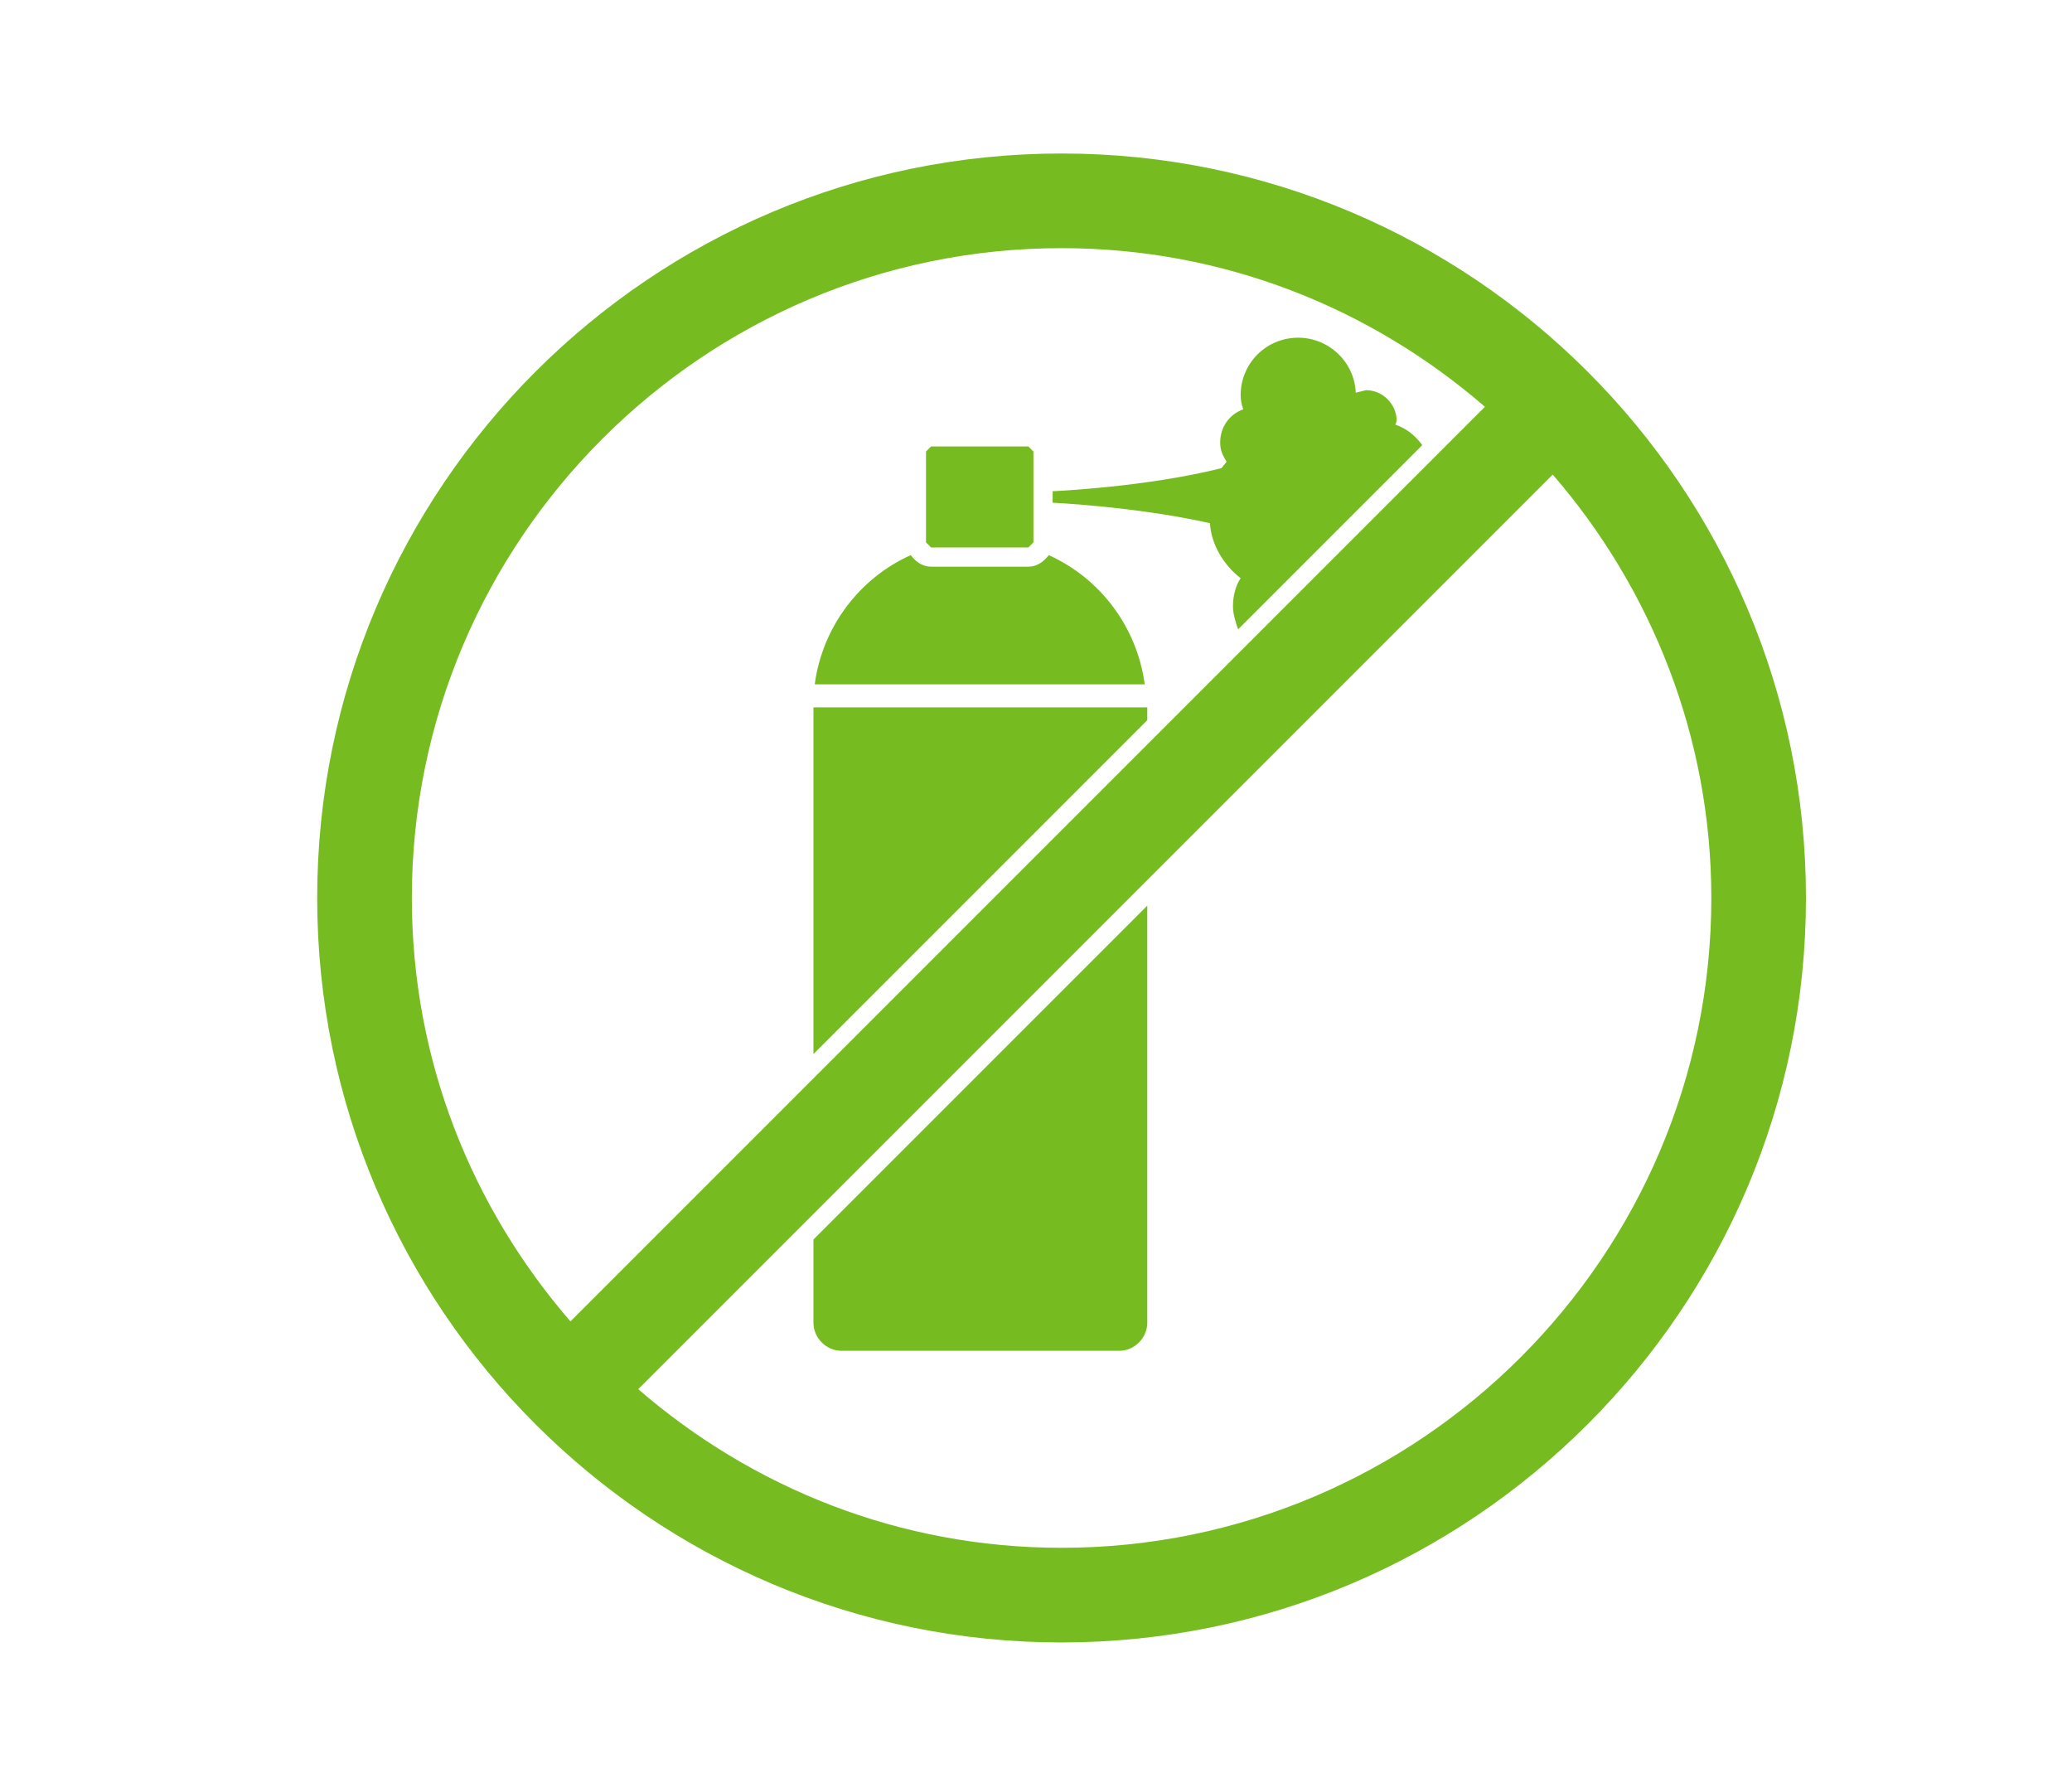
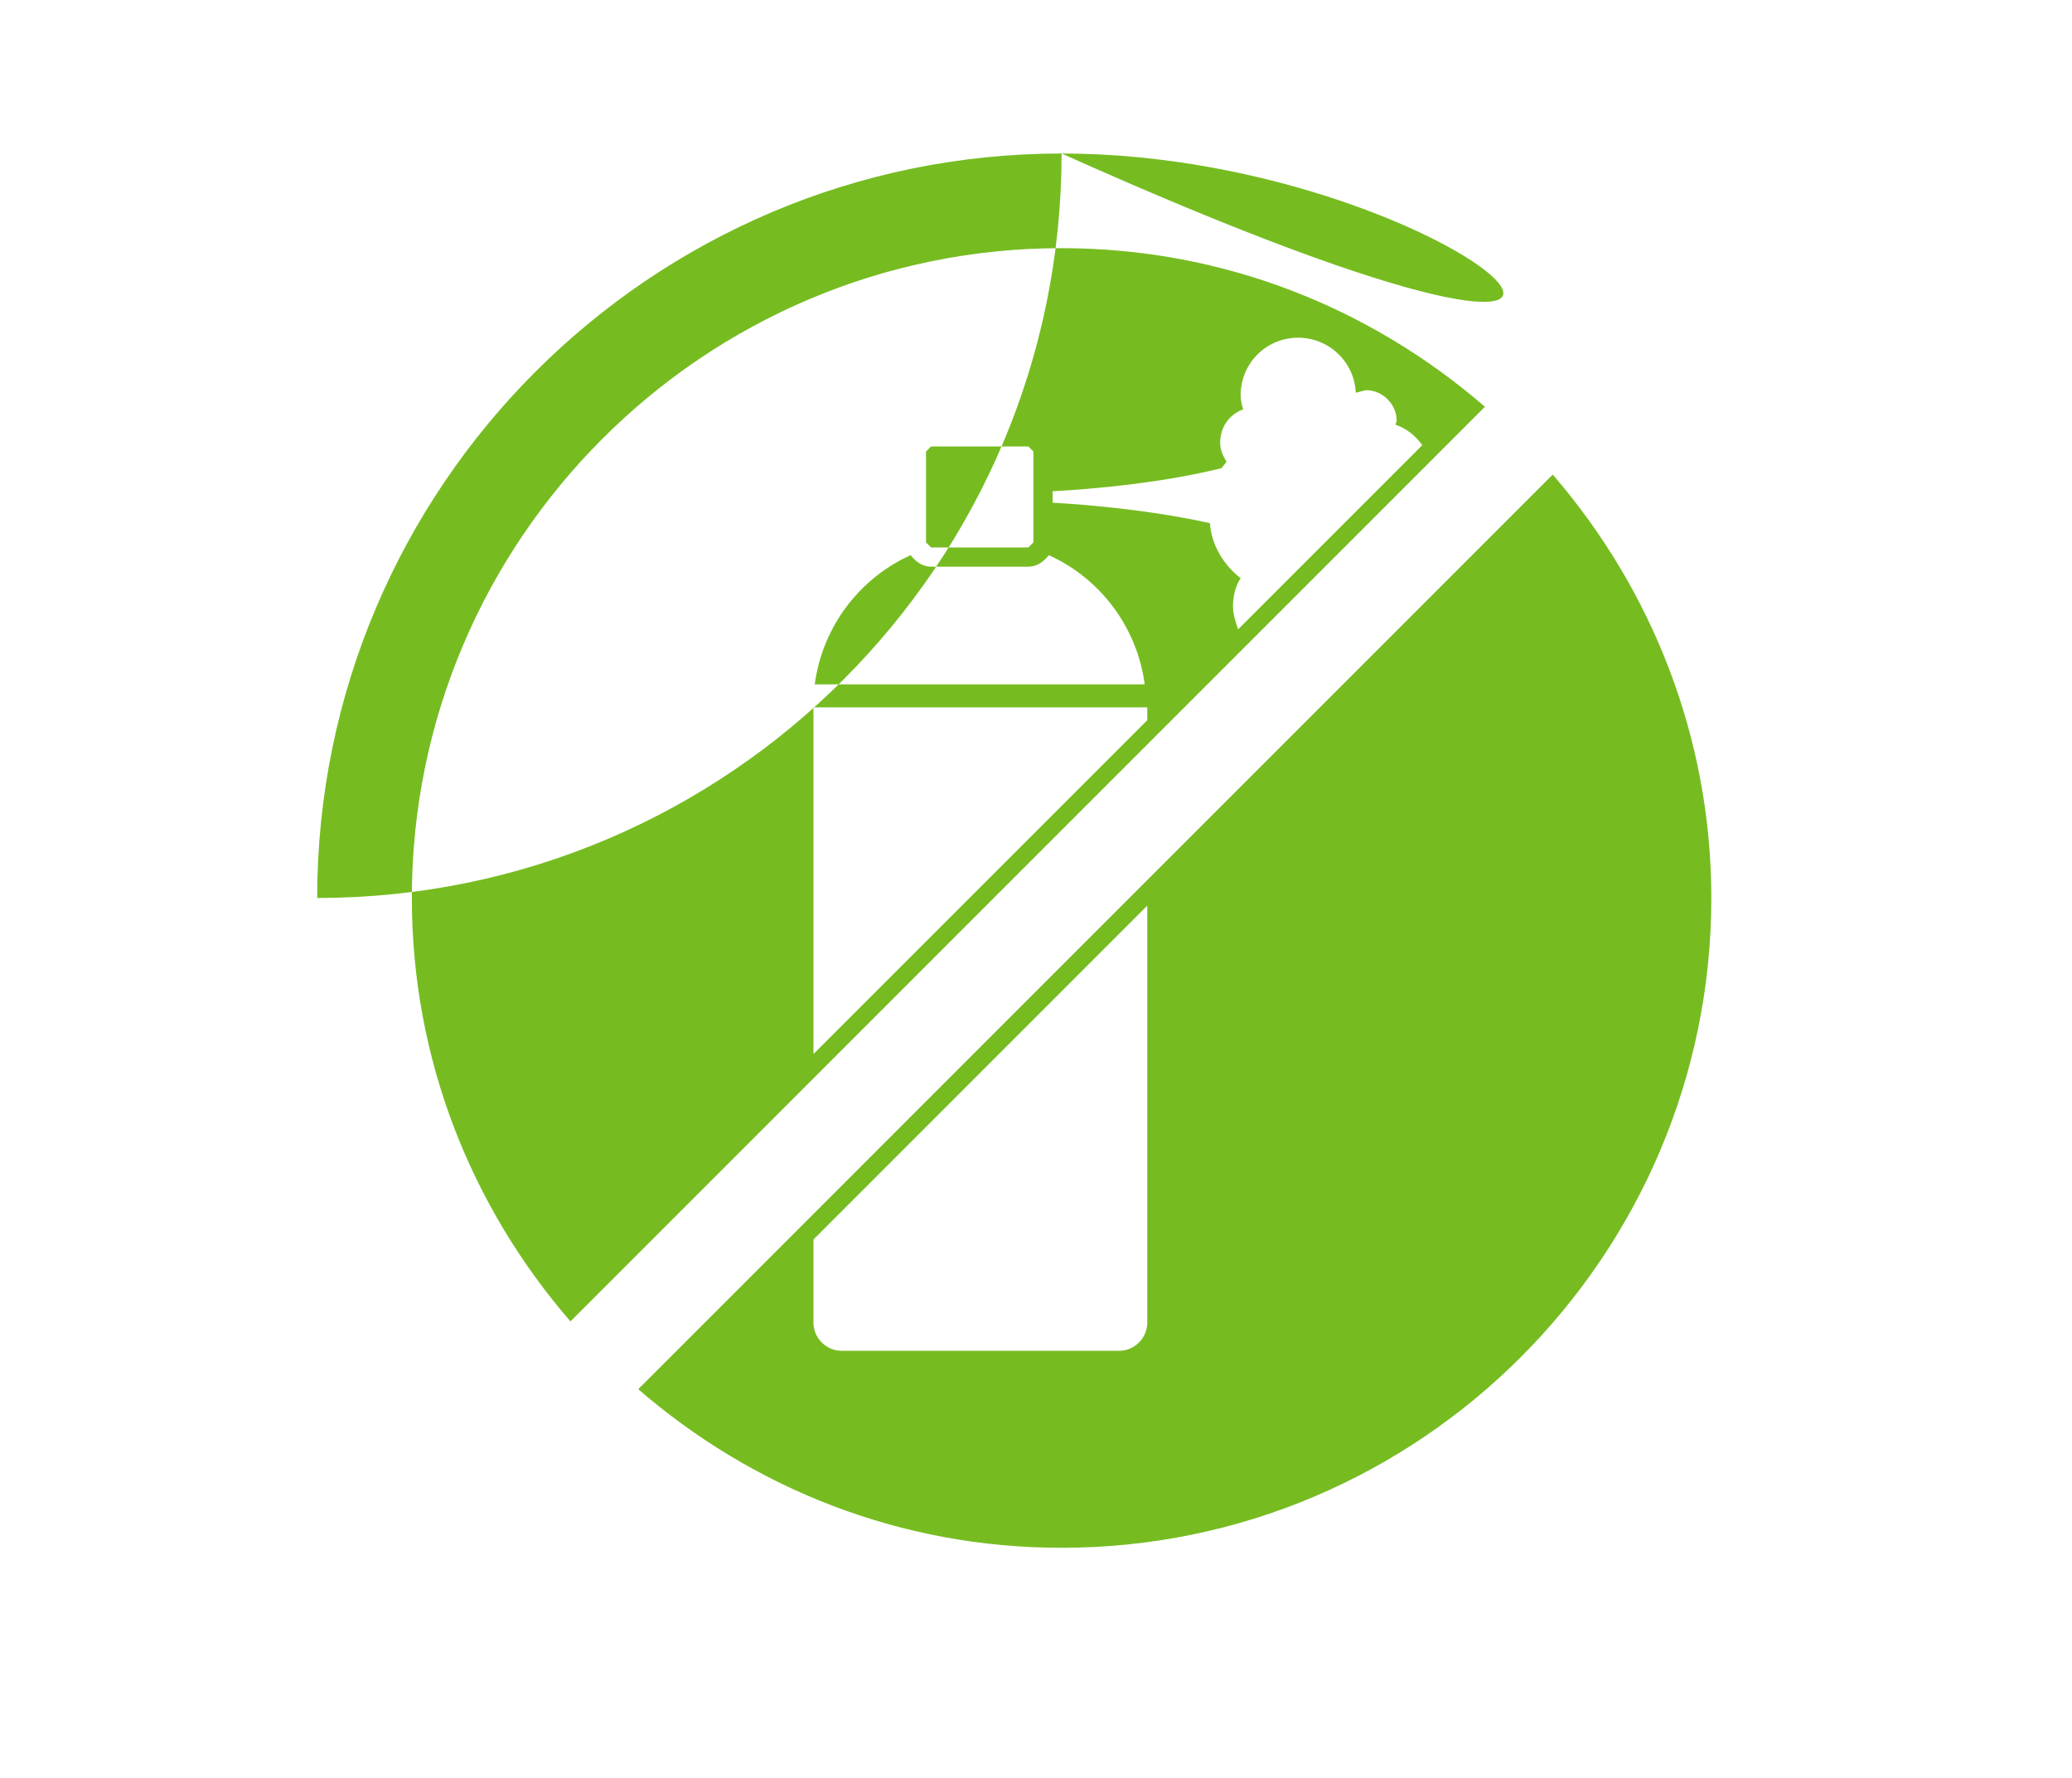
<svg xmlns="http://www.w3.org/2000/svg" version="1.1" id="Livello_1" x="0px" y="0px" viewBox="0 0 162 139" style="enable-background:new 0 0 162 139;" xml:space="preserve">
  <style type="text/css">
	.st0{fill:#76BC21;}
</style>
-   <path class="st0" d="M89.6,55.3H63.6v27.1l26.1-26.1V55.3z M97,45.2c-0.4,0.6-0.6,1.4-0.6,2.2c0,0.6,0.2,1.2,0.4,1.8l14.4-14.4  c-0.5-0.7-1.2-1.3-2.1-1.6l0.1-0.3c0-1.3-1.1-2.4-2.4-2.4l-0.8,0.2c-0.1-2.4-2.1-4.3-4.5-4.3c-2.5,0-4.5,2-4.5,4.5  c0,0.4,0.1,0.8,0.2,1.1c-1.1,0.4-1.8,1.4-1.8,2.6c0,0.6,0.2,1,0.5,1.5l-0.4,0.5c-6,1.5-13.2,1.8-13.2,1.8v0.9c0,0,6.5,0.3,12.3,1.6  C94.7,42.6,95.7,44.2,97,45.2 M80.4,42.8l0.4-0.4v-7.1l-0.4-0.4h-7.6l-0.4,0.4v7.1l0.4,0.4H80.4z M63.6,103.4c0,1.2,1,2.2,2.2,2.2  h21.7c1.2,0,2.2-1,2.2-2.2V70.8L63.6,96.9V103.4z M82,43.4c-0.4,0.5-0.9,0.9-1.6,0.9h-7.6c-0.7,0-1.2-0.4-1.6-0.9  c-4,1.8-6.9,5.6-7.5,10.1h25.8C88.9,49,86,45.2,82,43.4 M83,121c-12.7,0-24.2-4.7-33.1-12.4l71.5-71.5c7.7,8.9,12.4,20.5,12.4,33.1  C133.8,98.2,111,121,83,121 M32.2,70.2c0-28,22.8-50.8,50.8-50.8c12.7,0,24.2,4.7,33.1,12.4L89.6,58.3v0L88,59.9l-43.4,43.4  C36.9,94.4,32.2,82.9,32.2,70.2 M83,12c-32.1,0-58.2,26.1-58.2,58.2c0,32.1,26.1,58.2,58.2,58.2c32.1,0,58.2-26.1,58.2-58.2  C141.2,38.1,115.1,12,83,12" />
+   <path class="st0" d="M89.6,55.3H63.6v27.1l26.1-26.1V55.3z M97,45.2c-0.4,0.6-0.6,1.4-0.6,2.2c0,0.6,0.2,1.2,0.4,1.8l14.4-14.4  c-0.5-0.7-1.2-1.3-2.1-1.6l0.1-0.3c0-1.3-1.1-2.4-2.4-2.4l-0.8,0.2c-0.1-2.4-2.1-4.3-4.5-4.3c-2.5,0-4.5,2-4.5,4.5  c0,0.4,0.1,0.8,0.2,1.1c-1.1,0.4-1.8,1.4-1.8,2.6c0,0.6,0.2,1,0.5,1.5l-0.4,0.5c-6,1.5-13.2,1.8-13.2,1.8v0.9c0,0,6.5,0.3,12.3,1.6  C94.7,42.6,95.7,44.2,97,45.2 M80.4,42.8l0.4-0.4v-7.1l-0.4-0.4h-7.6l-0.4,0.4v7.1l0.4,0.4H80.4z M63.6,103.4c0,1.2,1,2.2,2.2,2.2  h21.7c1.2,0,2.2-1,2.2-2.2V70.8L63.6,96.9V103.4z M82,43.4c-0.4,0.5-0.9,0.9-1.6,0.9h-7.6c-0.7,0-1.2-0.4-1.6-0.9  c-4,1.8-6.9,5.6-7.5,10.1h25.8C88.9,49,86,45.2,82,43.4 M83,121c-12.7,0-24.2-4.7-33.1-12.4l71.5-71.5c7.7,8.9,12.4,20.5,12.4,33.1  C133.8,98.2,111,121,83,121 M32.2,70.2c0-28,22.8-50.8,50.8-50.8c12.7,0,24.2,4.7,33.1,12.4L89.6,58.3v0L88,59.9l-43.4,43.4  C36.9,94.4,32.2,82.9,32.2,70.2 M83,12c-32.1,0-58.2,26.1-58.2,58.2c32.1,0,58.2-26.1,58.2-58.2  C141.2,38.1,115.1,12,83,12" />
</svg>